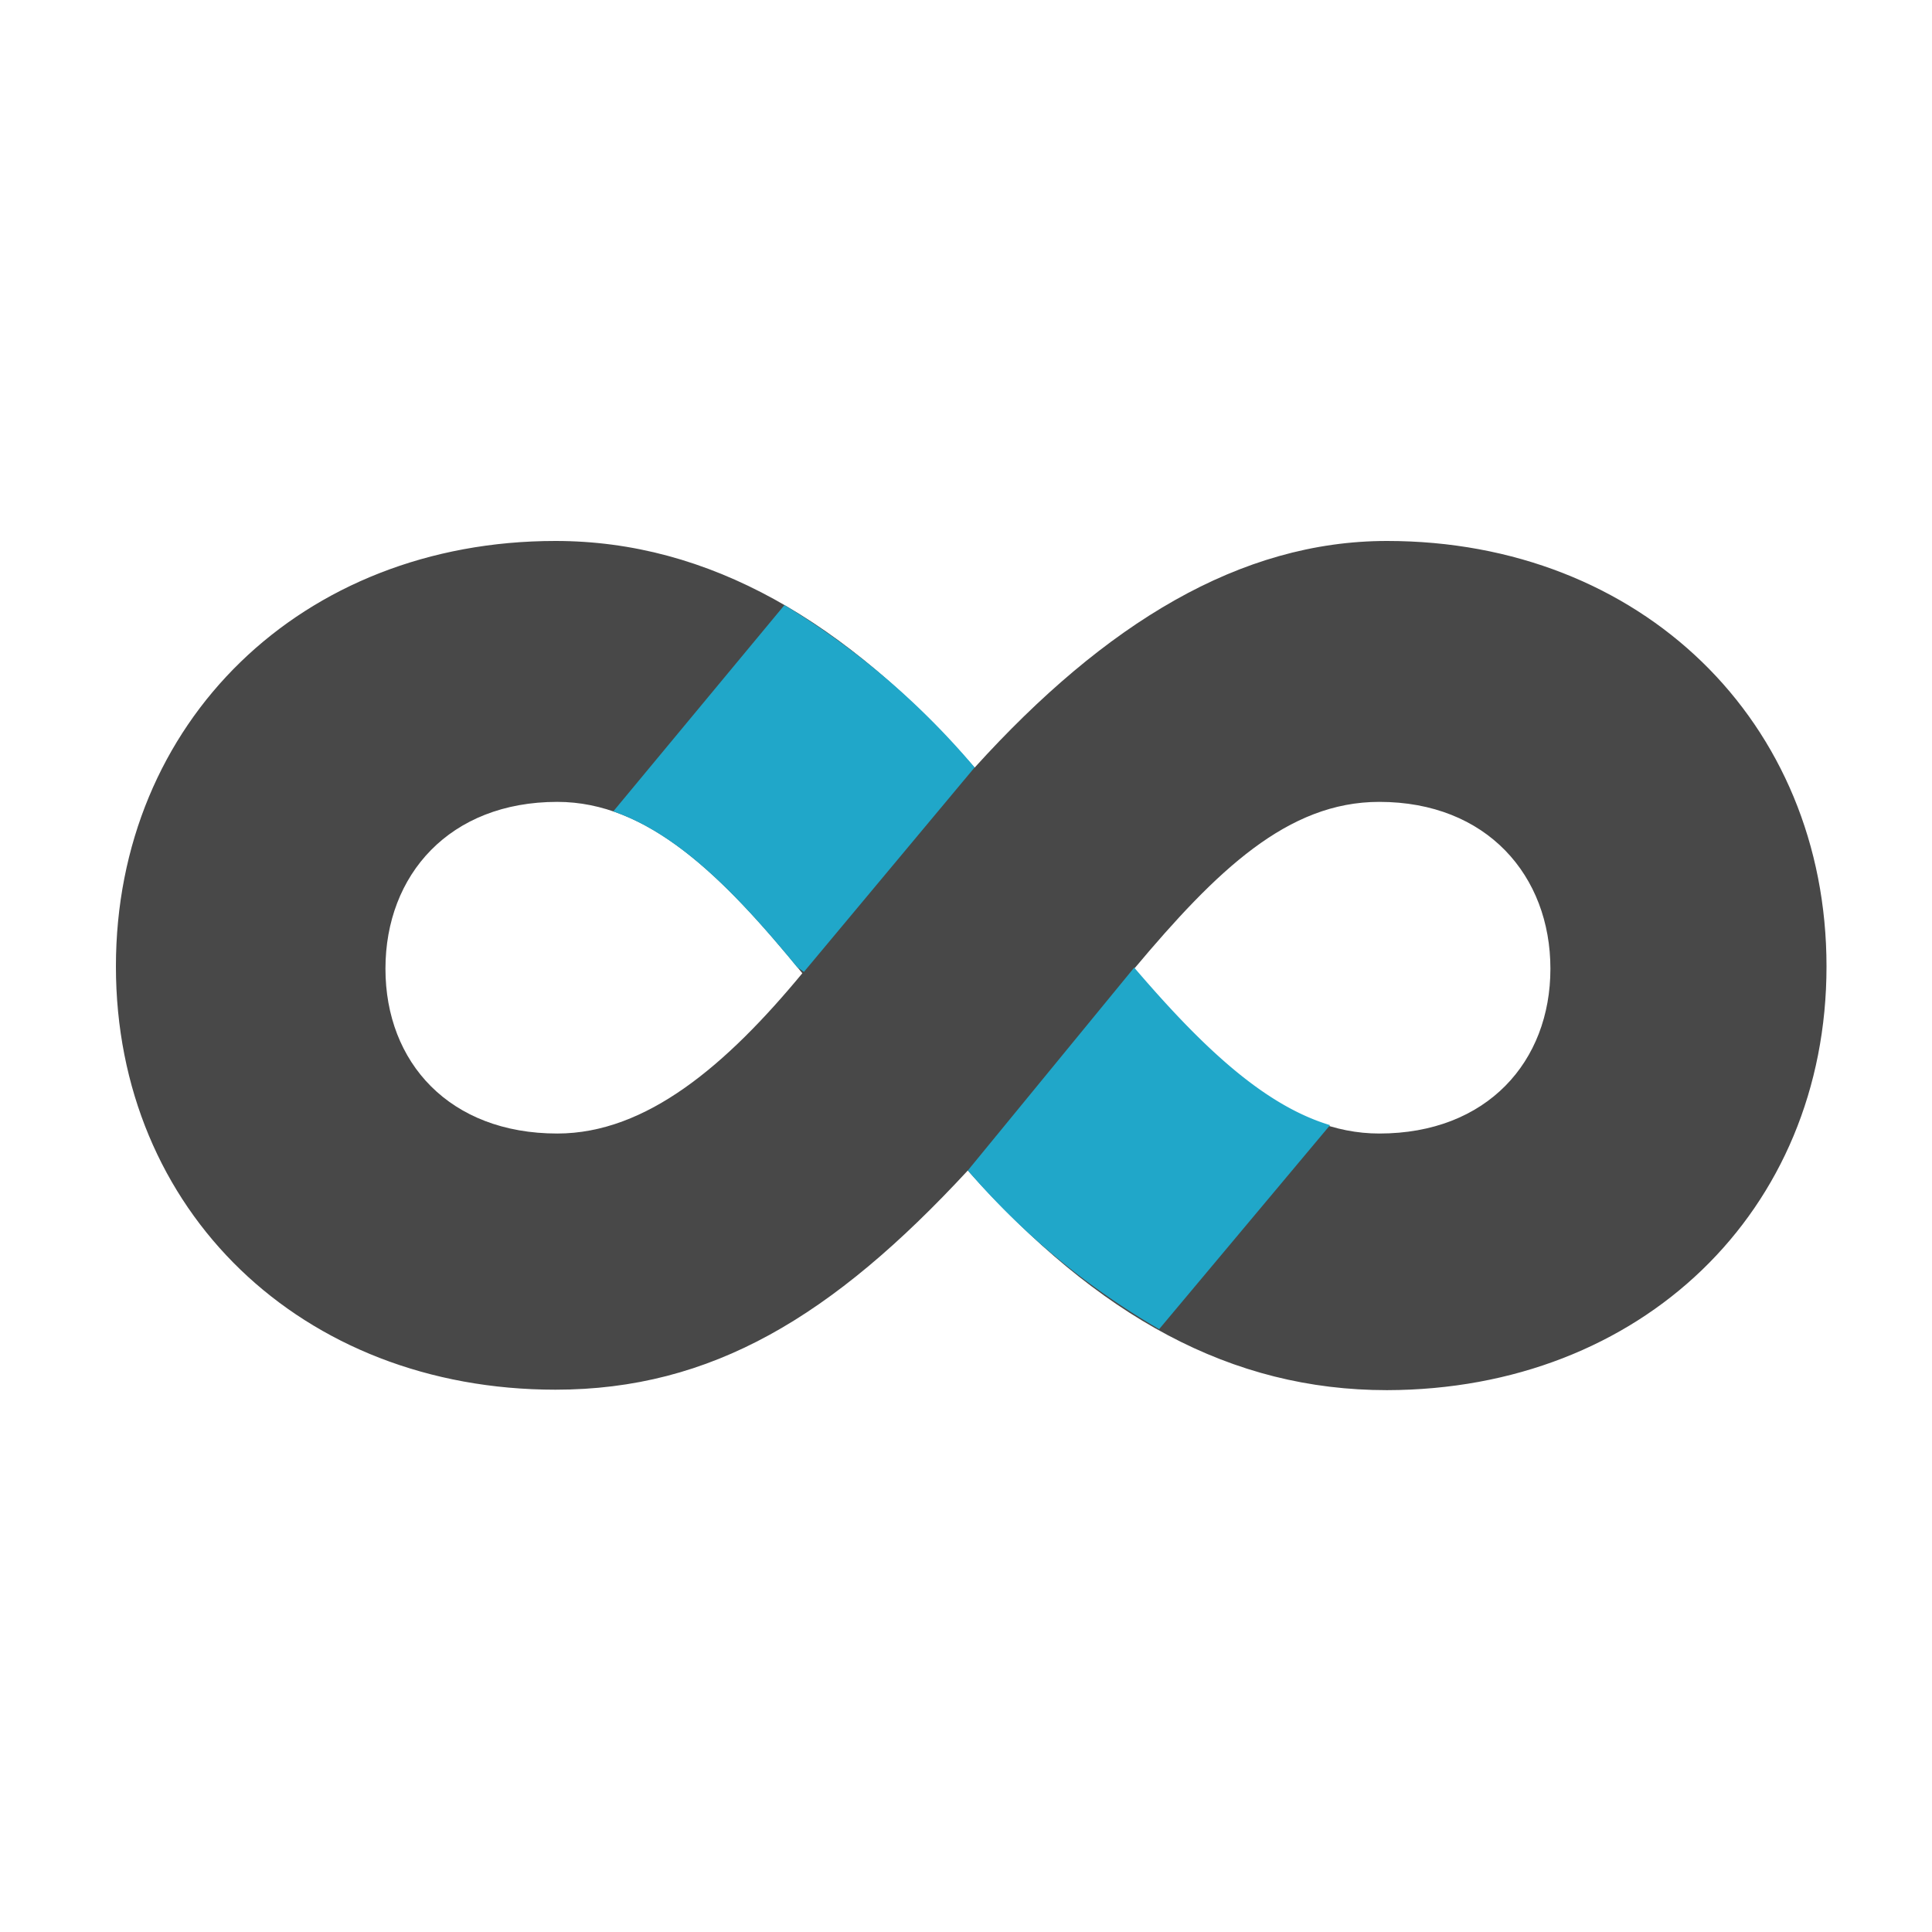
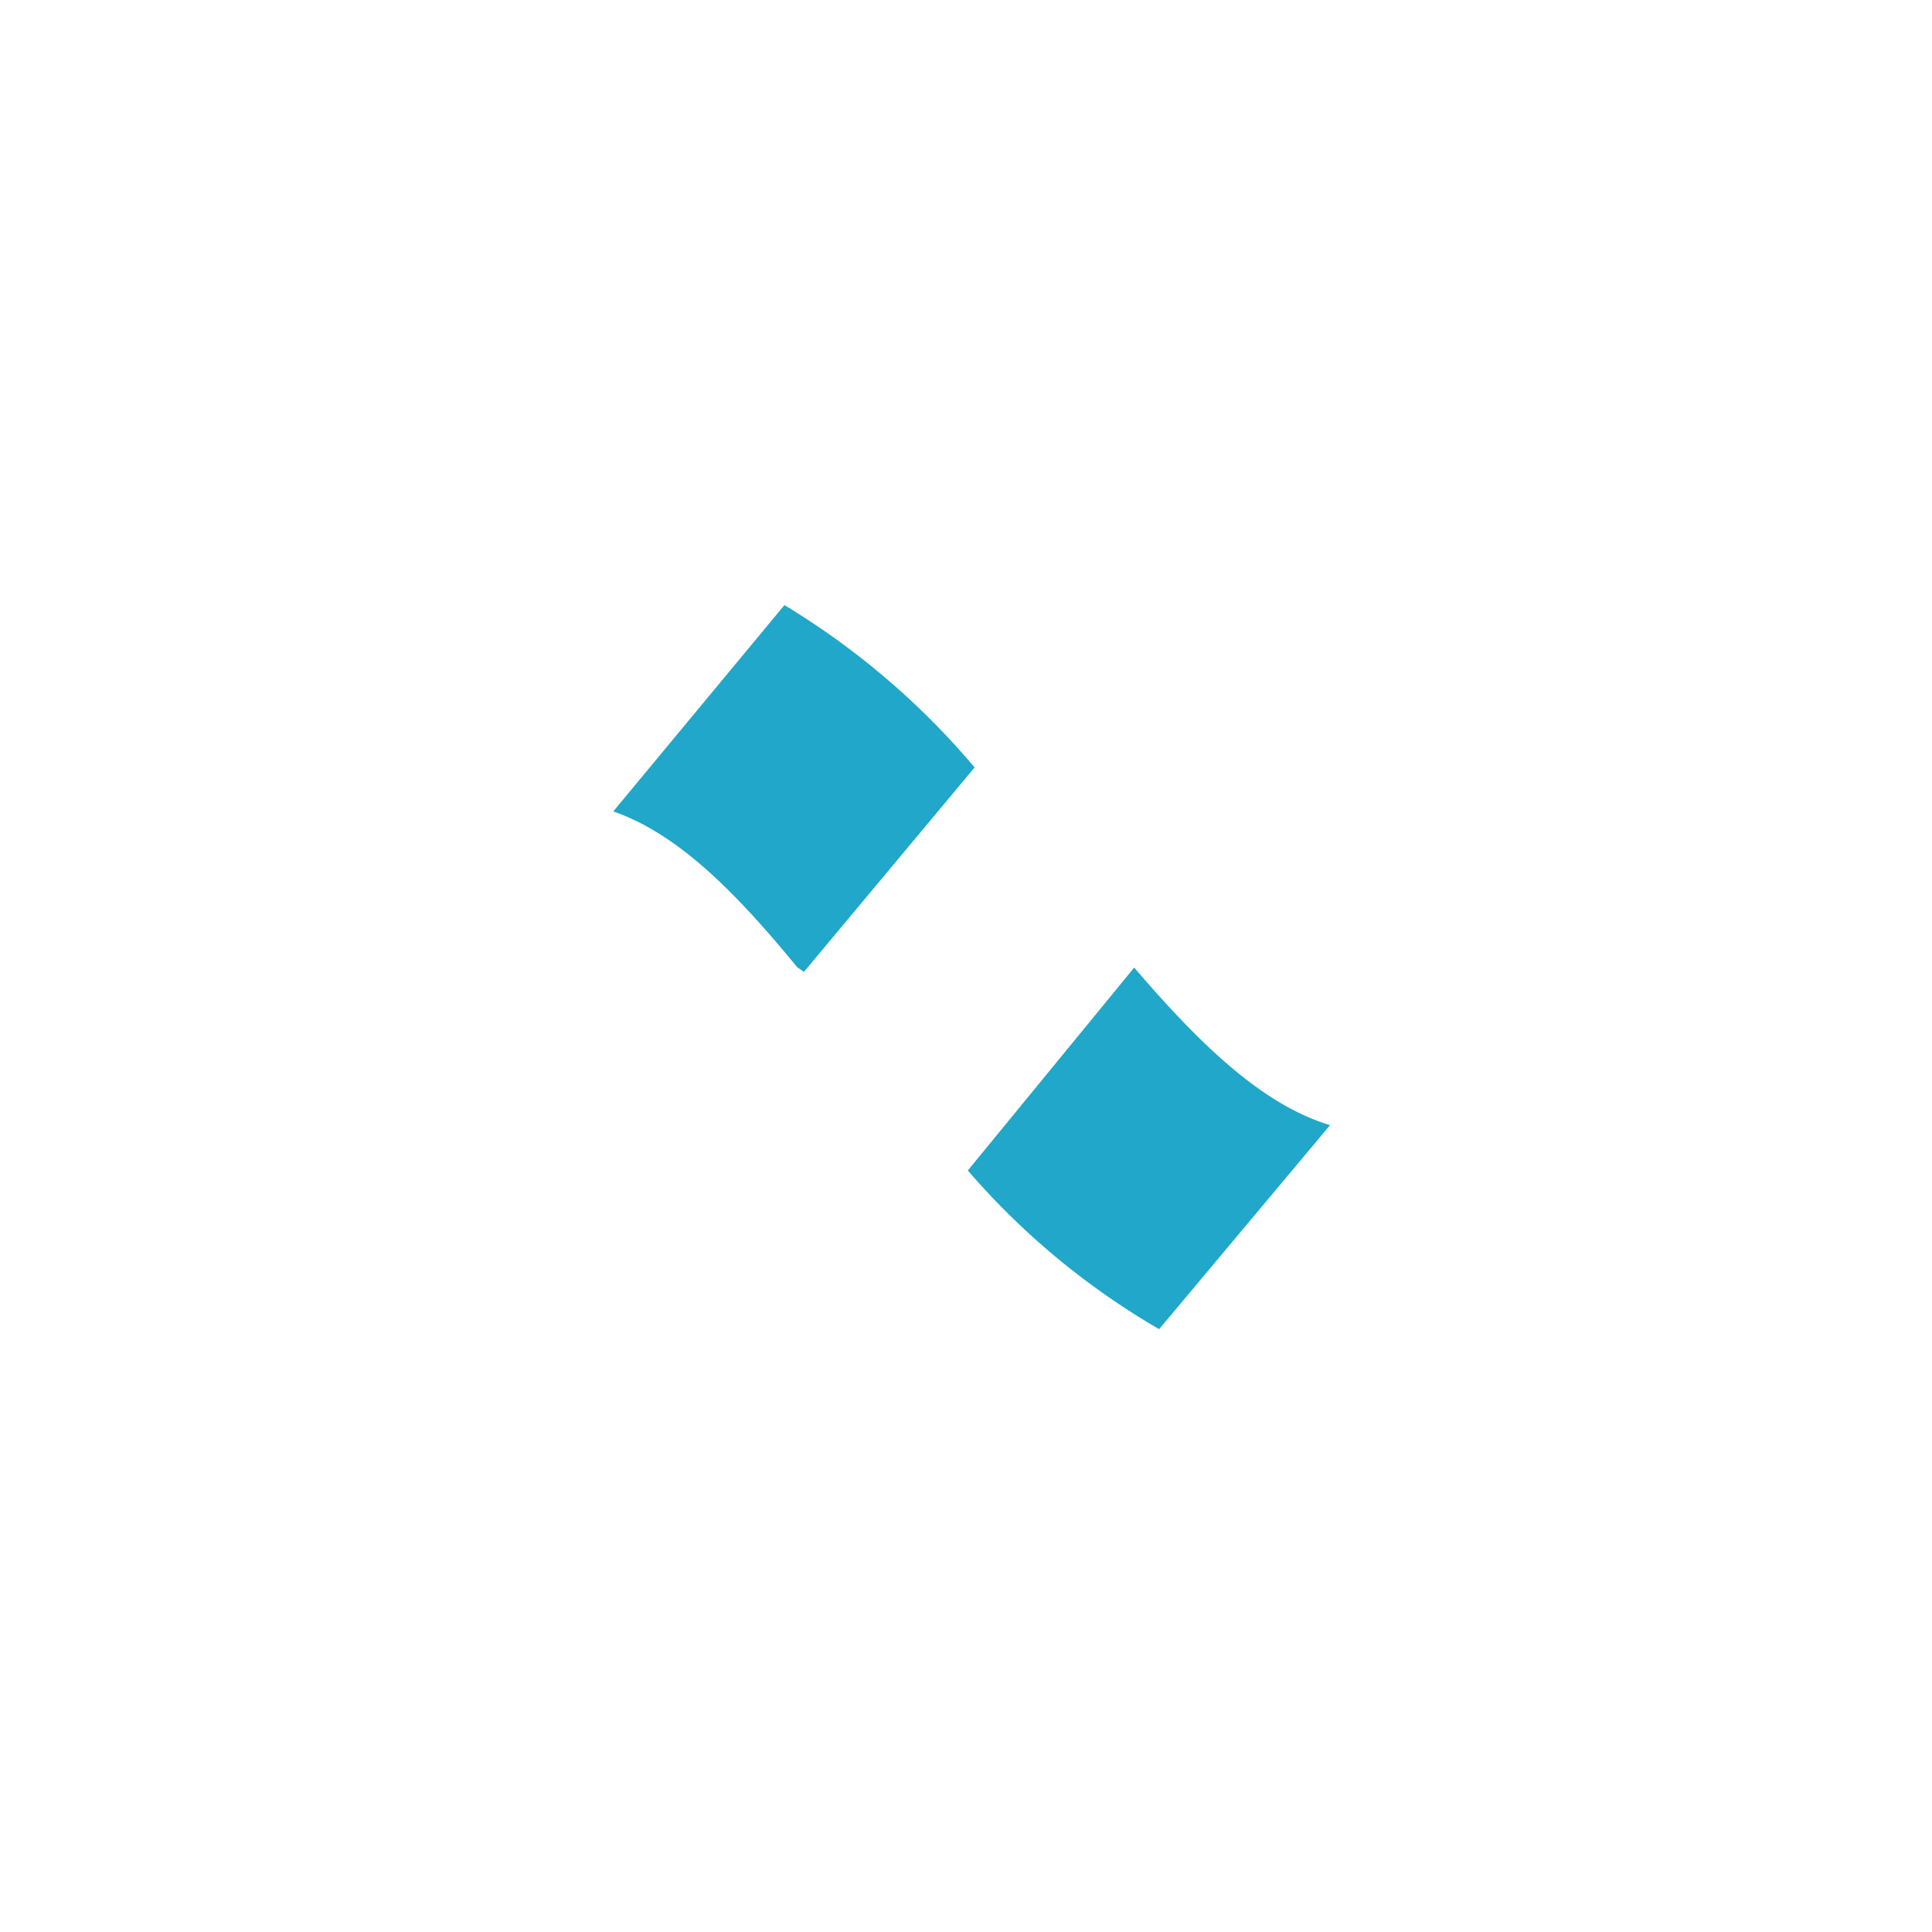
<svg xmlns="http://www.w3.org/2000/svg" width="100" height="100" fill="none">
-   <path fill="#fff" d="M0 0h100v100H0z" />
-   <path fill="#484848" d="M71.789 28c-7.591 0-14.585 4.27-21.343 11.733C43.805 32.153 36.694 28 28.751 28 15.598 28 6 37.387 6 50.023 6 62.66 15.598 71.93 28.751 71.93c8.084 0 14.35-3.79 21.343-11.346 6.758 7.58 13.634 11.37 21.695 11.37 13.153-.024 22.751-9.258 22.751-21.93S84.942 28 71.789 28ZM28.845 58.671c-5.573 0-8.894-3.672-8.894-8.53 0-4.858 3.32-8.636 8.894-8.636 4.693 0 8.53 3.778 12.684 8.87-3.92 4.74-8.061 8.296-12.684 8.296Zm42.545 0c-4.623 0-8.53-3.672-12.684-8.53 4.271-5.092 7.944-8.636 12.684-8.636 5.573 0 8.859 3.825 8.859 8.636 0 4.81-3.286 8.53-8.859 8.53Z" />
  <path fill="#20A7C9" d="m59.997 68.797 8.847-10.56c-3.52-1.056-6.77-4.224-10.138-8.155l-8.612 10.502a38.698 38.698 0 0 0 9.903 8.213Zm-9.551-29.075a39.82 39.82 0 0 0-9.844-8.402l-8.859 10.678c3.368 1.173 6.348 4.2 9.516 8.06l.352.247 8.835-10.583Z" />
</svg>